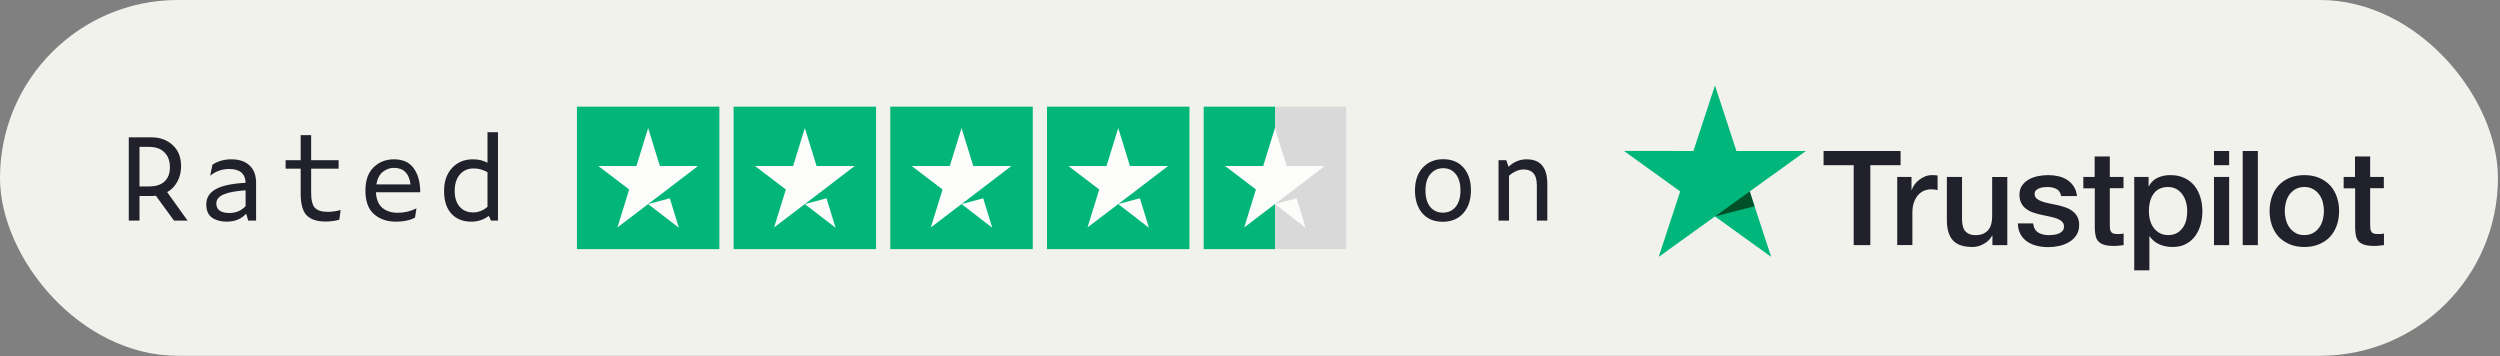
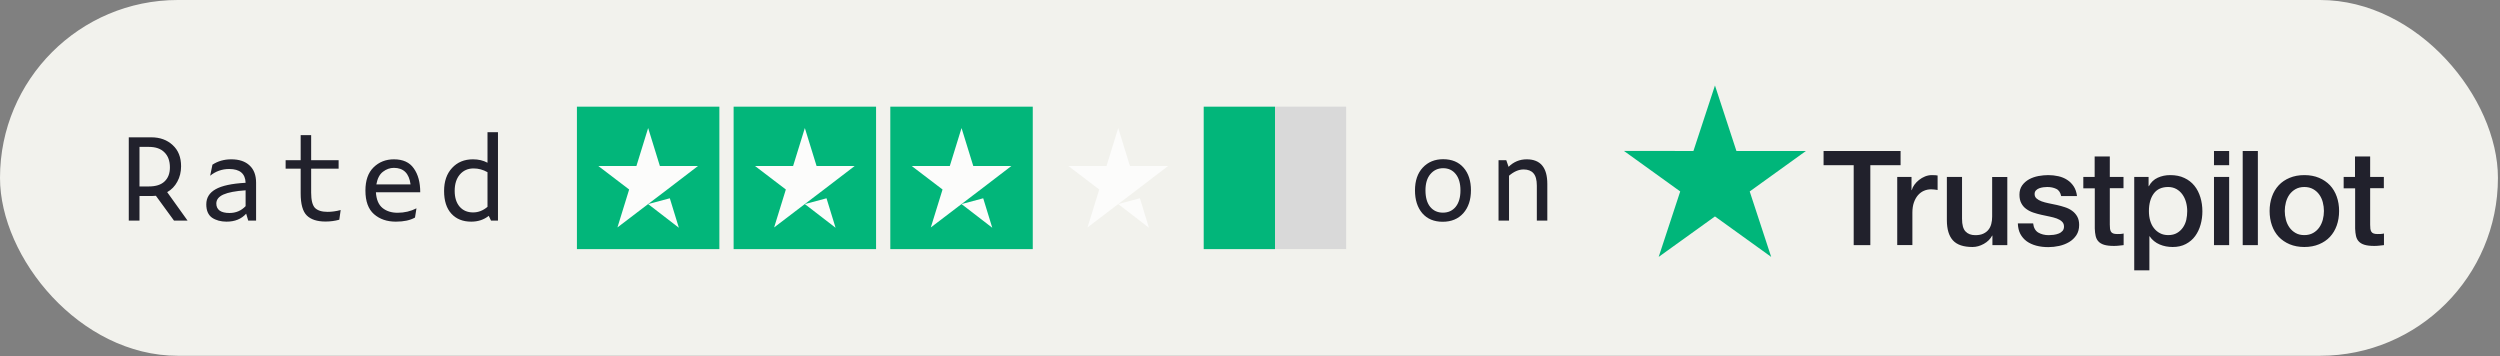
<svg xmlns="http://www.w3.org/2000/svg" fill="none" viewBox="0 0 351 50" height="50" width="351">
  <rect x="0" y="0" width="351" height="50" fill="#808080" stroke="none" />
  <rect fill="#F2F2ED" rx="24.976" height="49.952" width="350.71" />
  <path fill="#21212C" d="M21.344 27.52H19.584V30.976H18.08V19.28H21.232C22.459 19.28 23.461 19.643 24.24 20.368C25.029 21.083 25.424 22.075 25.424 23.344C25.424 24.144 25.248 24.864 24.896 25.504C24.555 26.144 24.08 26.635 23.472 26.976L26.336 30.976H24.432L21.888 27.488C21.653 27.509 21.472 27.52 21.344 27.52ZM19.584 20.624V26.176H20.912C21.883 26.176 22.613 25.941 23.104 25.472C23.605 25.003 23.856 24.347 23.856 23.504C23.856 22.597 23.6 21.893 23.088 21.392C22.587 20.88 21.861 20.624 20.912 20.624H19.584ZM35.955 30.976H34.851L34.563 30C33.891 30.747 32.974 31.12 31.811 31.12C31 31.12 30.318 30.933 29.763 30.56C29.23 30.176 28.963 29.552 28.963 28.688C28.963 27.771 29.395 27.067 30.259 26.576C31.134 26.075 32.542 25.771 34.483 25.664C34.441 24.373 33.672 23.728 32.179 23.728C31.177 23.728 30.286 24.043 29.507 24.672L29.827 23.12C30.595 22.619 31.475 22.368 32.467 22.368C33.577 22.368 34.435 22.656 35.043 23.232C35.651 23.797 35.955 24.603 35.955 25.648V30.976ZM30.371 28.576C30.371 29.003 30.526 29.333 30.835 29.568C31.155 29.792 31.614 29.904 32.211 29.904C33.118 29.904 33.875 29.584 34.483 28.944V26.72C33.075 26.816 32.035 27.013 31.363 27.312C30.702 27.611 30.371 28.032 30.371 28.576ZM47.83 29.488L47.638 30.848C47.02 31.019 46.374 31.104 45.702 31.104C44.529 31.104 43.654 30.821 43.078 30.256C42.502 29.691 42.214 28.656 42.214 27.152V23.68H40.102V22.496H42.214V18.976H43.686V22.496H47.542V23.68H43.686V27.056C43.686 28.091 43.862 28.8 44.214 29.184C44.588 29.557 45.18 29.744 45.99 29.744C46.577 29.744 47.19 29.659 47.83 29.488ZM58.473 29.248L58.265 30.544C57.593 30.928 56.697 31.12 55.577 31.12C54.329 31.12 53.305 30.768 52.505 30.064C51.705 29.36 51.305 28.256 51.305 26.752C51.305 25.333 51.684 24.251 52.441 23.504C53.209 22.747 54.164 22.368 55.305 22.368C56.575 22.368 57.503 22.789 58.089 23.632C58.697 24.475 59.001 25.595 59.001 26.992H52.777C52.841 28.016 53.151 28.752 53.705 29.2C54.26 29.648 54.964 29.872 55.817 29.872C56.777 29.872 57.663 29.664 58.473 29.248ZM55.305 23.568C54.751 23.568 54.239 23.749 53.769 24.112C53.3 24.464 52.991 25.056 52.841 25.888H57.641C57.439 24.341 56.66 23.568 55.305 23.568ZM69.916 30.976H68.941L68.621 30.304C67.938 30.848 67.117 31.12 66.156 31.12C64.983 31.12 64.055 30.747 63.373 30C62.69 29.253 62.349 28.192 62.349 26.816C62.349 25.461 62.722 24.384 63.468 23.584C64.215 22.773 65.191 22.368 66.397 22.368C67.175 22.368 67.858 22.528 68.445 22.848V18.56H69.916V30.976ZM63.837 26.8C63.837 27.728 64.066 28.464 64.525 29.008C64.994 29.552 65.629 29.824 66.428 29.824C67.154 29.824 67.826 29.563 68.445 29.04V24.176C67.826 23.824 67.175 23.648 66.493 23.648C65.692 23.648 65.047 23.936 64.556 24.512C64.076 25.077 63.837 25.84 63.837 26.8Z" />
  <rect fill="#02B67A" transform="translate(81 14.976)" height="20" width="20" />
  <path fill="#FCFCFB" d="M91 28.652L94.042 27.838L95.312 31.976L91 28.652ZM98 23.303H92.646L91 17.976L89.354 23.303H84L88.333 26.605L86.688 31.932L91.021 28.63L93.688 26.605L98 23.303Z" />
  <rect fill="#02B67A" transform="translate(103 14.976)" height="20" width="20" />
  <path fill="#FCFCFB" d="M113 28.652L116.042 27.838L117.313 31.976L113 28.652ZM120 23.303H114.646L113 17.976L111.354 23.303H106L110.333 26.605L108.687 31.932L113.021 28.63L115.687 26.605L120 23.303Z" />
  <rect fill="#02B67A" transform="translate(125 14.976)" height="20" width="20" />
  <path fill="#FCFCFB" d="M135 28.652L138.042 27.838L139.313 31.976L135 28.652ZM142 23.303H136.646L135 17.976L133.354 23.303H128L132.333 26.605L130.687 31.932L135.021 28.63L137.687 26.605L142 23.303Z" />
-   <rect fill="#02B67A" transform="translate(147 14.976)" height="20" width="20" />
  <path fill="#FCFCFB" d="M157 28.652L160.042 27.838L161.313 31.976L157 28.652ZM164 23.303H158.646L157 17.976L155.354 23.303H150L154.333 26.605L152.687 31.932L157.021 28.63L159.687 26.605L164 23.303Z" />
  <rect fill="url(#paint0_linear_2_3474)" transform="translate(169 14.976)" height="20" width="20" />
-   <path fill="#FCFCFB" d="M179 28.652L182.042 27.838L183.313 31.976L179 28.652ZM186 23.303H180.646L179 17.976L177.354 23.303H172L176.333 26.605L174.687 31.932L179.021 28.63L181.687 26.605L186 23.303Z" />
  <path fill="#21212C" d="M205.448 29.936C204.733 30.736 203.768 31.136 202.552 31.136C201.336 31.136 200.381 30.736 199.688 29.936C199.005 29.125 198.664 28.059 198.664 26.736C198.664 25.381 199.027 24.315 199.752 23.536C200.488 22.747 201.443 22.352 202.616 22.352C203.843 22.352 204.803 22.752 205.496 23.552C206.179 24.341 206.52 25.397 206.52 26.72C206.52 28.053 206.163 29.125 205.448 29.936ZM202.584 29.856C203.331 29.856 203.928 29.584 204.376 29.04C204.824 28.485 205.048 27.717 205.048 26.736C205.048 25.755 204.829 24.992 204.392 24.448C203.955 23.893 203.363 23.616 202.616 23.616C201.891 23.616 201.293 23.893 200.824 24.448C200.365 24.992 200.136 25.749 200.136 26.72C200.136 27.733 200.36 28.512 200.808 29.056C201.256 29.589 201.848 29.856 202.584 29.856ZM213.915 23.792C213.232 23.792 212.55 24.085 211.867 24.672V30.976H210.395V22.496H211.483L211.803 23.424C212.518 22.72 213.366 22.368 214.347 22.368C216.278 22.368 217.243 23.52 217.243 25.824V30.976H215.771V26.064C215.771 25.253 215.611 24.672 215.291 24.32C214.982 23.968 214.523 23.792 213.915 23.792Z" />
  <path fill="#21212C" d="M266.841 21.198V23.194H262.594V34.416H260.258V23.194H256.029V21.198H266.841ZM268.377 24.845V26.692H268.414C268.48 26.431 268.603 26.179 268.782 25.937C268.961 25.694 269.177 25.461 269.432 25.265C269.686 25.06 269.968 24.901 270.279 24.771C270.59 24.649 270.91 24.584 271.23 24.584C271.475 24.584 271.654 24.593 271.748 24.603C271.843 24.612 271.937 24.631 272.04 24.64V26.674C271.89 26.646 271.739 26.627 271.579 26.608C271.419 26.59 271.268 26.581 271.117 26.581C270.76 26.581 270.42 26.655 270.1 26.795C269.78 26.935 269.507 27.15 269.271 27.42C269.036 27.7 268.848 28.036 268.706 28.446C268.565 28.857 268.499 29.323 268.499 29.855V34.407H266.371V24.845H268.377ZM281.826 34.416H279.735V33.083H279.698C279.434 33.568 279.048 33.95 278.53 34.239C278.012 34.528 277.484 34.678 276.947 34.678C275.676 34.678 274.753 34.37 274.188 33.745C273.623 33.12 273.34 32.178 273.34 30.918V24.845H275.469V30.713C275.469 31.553 275.629 32.15 275.958 32.495C276.279 32.84 276.74 33.017 277.324 33.017C277.776 33.017 278.144 32.952 278.445 32.812C278.746 32.672 278.991 32.495 279.17 32.262C279.359 32.038 279.49 31.758 279.575 31.441C279.66 31.123 279.698 30.778 279.698 30.405V24.855H281.826V34.416ZM285.452 31.347C285.518 31.963 285.754 32.392 286.159 32.644C286.573 32.887 287.063 33.017 287.637 33.017C287.835 33.017 288.061 32.999 288.315 32.971C288.57 32.943 288.815 32.877 289.031 32.793C289.257 32.709 289.436 32.579 289.587 32.411C289.728 32.243 289.794 32.028 289.785 31.758C289.775 31.487 289.672 31.263 289.483 31.096C289.295 30.918 289.059 30.788 288.767 30.676C288.476 30.573 288.146 30.48 287.769 30.405C287.392 30.331 287.016 30.247 286.63 30.163C286.234 30.079 285.848 29.967 285.48 29.846C285.113 29.724 284.784 29.556 284.492 29.342C284.2 29.137 283.964 28.866 283.795 28.54C283.616 28.213 283.531 27.812 283.531 27.327C283.531 26.804 283.663 26.375 283.917 26.021C284.171 25.666 284.501 25.387 284.887 25.172C285.283 24.957 285.716 24.808 286.196 24.715C286.677 24.631 287.138 24.584 287.571 24.584C288.071 24.584 288.551 24.64 289.003 24.743C289.455 24.845 289.869 25.013 290.237 25.256C290.604 25.489 290.905 25.797 291.15 26.17C291.395 26.543 291.546 27 291.612 27.532H289.389C289.286 27.028 289.059 26.683 288.692 26.515C288.325 26.338 287.901 26.254 287.43 26.254C287.279 26.254 287.1 26.263 286.893 26.291C286.686 26.319 286.498 26.366 286.309 26.431C286.13 26.497 285.98 26.599 285.848 26.73C285.725 26.86 285.659 27.028 285.659 27.243C285.659 27.504 285.754 27.709 285.933 27.868C286.112 28.026 286.347 28.157 286.639 28.269C286.931 28.372 287.261 28.465 287.637 28.54C288.014 28.614 288.4 28.698 288.796 28.782C289.182 28.866 289.559 28.978 289.935 29.099C290.312 29.221 290.642 29.388 290.934 29.603C291.226 29.817 291.461 30.079 291.64 30.396C291.819 30.713 291.913 31.114 291.913 31.581C291.913 32.15 291.781 32.625 291.518 33.026C291.254 33.418 290.915 33.745 290.5 33.987C290.086 34.23 289.615 34.416 289.107 34.528C288.598 34.64 288.089 34.696 287.59 34.696C286.978 34.696 286.413 34.631 285.895 34.491C285.377 34.351 284.925 34.146 284.548 33.875C284.171 33.596 283.87 33.25 283.653 32.84C283.437 32.429 283.324 31.935 283.305 31.366H285.452V31.347ZM292.478 24.845H294.089V21.972H296.217V24.845H298.139V26.422H296.217V31.534C296.217 31.758 296.227 31.944 296.246 32.112C296.265 32.271 296.312 32.411 296.378 32.523C296.443 32.635 296.547 32.719 296.688 32.775C296.83 32.831 297.009 32.859 297.253 32.859C297.404 32.859 297.555 32.859 297.706 32.849C297.856 32.84 298.007 32.821 298.158 32.784V34.416C297.922 34.444 297.687 34.463 297.47 34.491C297.244 34.519 297.018 34.528 296.783 34.528C296.217 34.528 295.765 34.472 295.426 34.37C295.087 34.267 294.814 34.109 294.626 33.903C294.428 33.698 294.306 33.446 294.23 33.139C294.164 32.831 294.117 32.476 294.108 32.084V26.441H292.497V24.845H292.478ZM299.646 24.845H301.661V26.142H301.699C302 25.582 302.415 25.191 302.952 24.948C303.488 24.706 304.063 24.584 304.694 24.584C305.457 24.584 306.116 24.715 306.681 24.985C307.246 25.247 307.717 25.61 308.094 26.077C308.471 26.543 308.744 27.084 308.932 27.7C309.121 28.316 309.215 28.978 309.215 29.678C309.215 30.321 309.13 30.946 308.961 31.543C308.791 32.15 308.537 32.681 308.198 33.148C307.859 33.614 307.425 33.978 306.898 34.258C306.37 34.538 305.758 34.678 305.042 34.678C304.732 34.678 304.421 34.65 304.11 34.594C303.799 34.538 303.498 34.444 303.215 34.323C302.933 34.202 302.66 34.043 302.424 33.847C302.179 33.652 301.982 33.428 301.812 33.176H301.774V37.952H299.646V24.845ZM307.086 29.64C307.086 29.211 307.03 28.791 306.917 28.381C306.804 27.971 306.634 27.616 306.408 27.299C306.182 26.982 305.9 26.73 305.57 26.543C305.231 26.357 304.845 26.254 304.411 26.254C303.517 26.254 302.839 26.562 302.386 27.177C301.934 27.793 301.708 28.614 301.708 29.64C301.708 30.125 301.765 30.573 301.887 30.984C302.01 31.394 302.179 31.748 302.424 32.047C302.66 32.346 302.942 32.579 303.272 32.747C303.601 32.924 303.988 33.008 304.421 33.008C304.911 33.008 305.316 32.905 305.655 32.709C305.994 32.514 306.267 32.252 306.483 31.944C306.7 31.627 306.86 31.273 306.954 30.872C307.039 30.471 307.086 30.06 307.086 29.64ZM310.844 21.198H312.973V23.194H310.844V21.198ZM310.844 24.845H312.973V34.416H310.844V24.845ZM314.875 21.198H317.004V34.416H314.875V21.198ZM323.531 34.678C322.758 34.678 322.071 34.547 321.468 34.295C320.865 34.043 320.357 33.689 319.933 33.25C319.519 32.803 319.198 32.271 318.982 31.655C318.765 31.04 318.652 30.359 318.652 29.622C318.652 28.894 318.765 28.222 318.982 27.607C319.198 26.991 319.519 26.459 319.933 26.012C320.347 25.564 320.865 25.219 321.468 24.967C322.071 24.715 322.758 24.584 323.531 24.584C324.303 24.584 324.991 24.715 325.593 24.967C326.196 25.219 326.705 25.573 327.129 26.012C327.543 26.459 327.863 26.991 328.08 27.607C328.297 28.222 328.41 28.894 328.41 29.622C328.41 30.359 328.297 31.04 328.08 31.655C327.863 32.271 327.543 32.803 327.129 33.25C326.714 33.698 326.196 34.043 325.593 34.295C324.991 34.547 324.303 34.678 323.531 34.678ZM323.531 33.008C324.002 33.008 324.416 32.905 324.765 32.709C325.113 32.514 325.396 32.252 325.622 31.935C325.848 31.618 326.008 31.254 326.121 30.853C326.224 30.452 326.281 30.041 326.281 29.622C326.281 29.211 326.224 28.81 326.121 28.4C326.017 27.989 325.848 27.635 325.622 27.317C325.396 27 325.113 26.748 324.765 26.552C324.416 26.357 324.002 26.254 323.531 26.254C323.06 26.254 322.645 26.357 322.297 26.552C321.949 26.748 321.666 27.01 321.44 27.317C321.214 27.635 321.054 27.989 320.941 28.4C320.837 28.81 320.781 29.211 320.781 29.622C320.781 30.041 320.837 30.452 320.941 30.853C321.044 31.254 321.214 31.618 321.44 31.935C321.666 32.252 321.949 32.514 322.297 32.709C322.645 32.915 323.06 33.008 323.531 33.008ZM329.031 24.845H330.642V21.972H332.77V24.845H334.692V26.422H332.77V31.534C332.77 31.758 332.78 31.944 332.799 32.112C332.817 32.271 332.864 32.411 332.93 32.523C332.996 32.635 333.1 32.719 333.241 32.775C333.382 32.831 333.561 32.859 333.806 32.859C333.957 32.859 334.108 32.859 334.258 32.849C334.409 32.84 334.56 32.821 334.71 32.784V34.416C334.475 34.444 334.24 34.463 334.023 34.491C333.797 34.519 333.571 34.528 333.335 34.528C332.77 34.528 332.318 34.472 331.979 34.37C331.64 34.267 331.367 34.109 331.179 33.903C330.981 33.698 330.858 33.446 330.783 33.139C330.717 32.831 330.67 32.476 330.661 32.084V26.441H329.05V24.845H329.031Z" />
  <path fill="#00B67A" d="M253.552 21.198H243.795L240.781 12L237.757 21.198L228 21.189L235.902 26.879L232.879 36.068L240.781 30.387L248.673 36.068L245.659 26.879L253.552 21.198Z" />
-   <path fill="#005128" d="M246.338 28.959L245.659 26.879L240.781 30.387L246.338 28.959Z" />
  <defs>
    <linearGradient gradientUnits="userSpaceOnUse" y2="10" x2="20" y1="10" x1="0" id="paint0_linear_2_3474">
      <stop stop-color="#02B67A" />
      <stop stop-color="#02B67A" offset="0.5" />
      <stop stop-opacity="0" stop-color="#02B67A" offset="0.5" />
      <stop stop-color="#D9D9D9" offset="0.5" />
      <stop stop-color="#D9D9D9" offset="1" />
      <stop stop-opacity="0" stop-color="#219653" offset="1" />
      <stop stop-color="#D9D9D9" offset="1" />
    </linearGradient>
  </defs>
</svg>